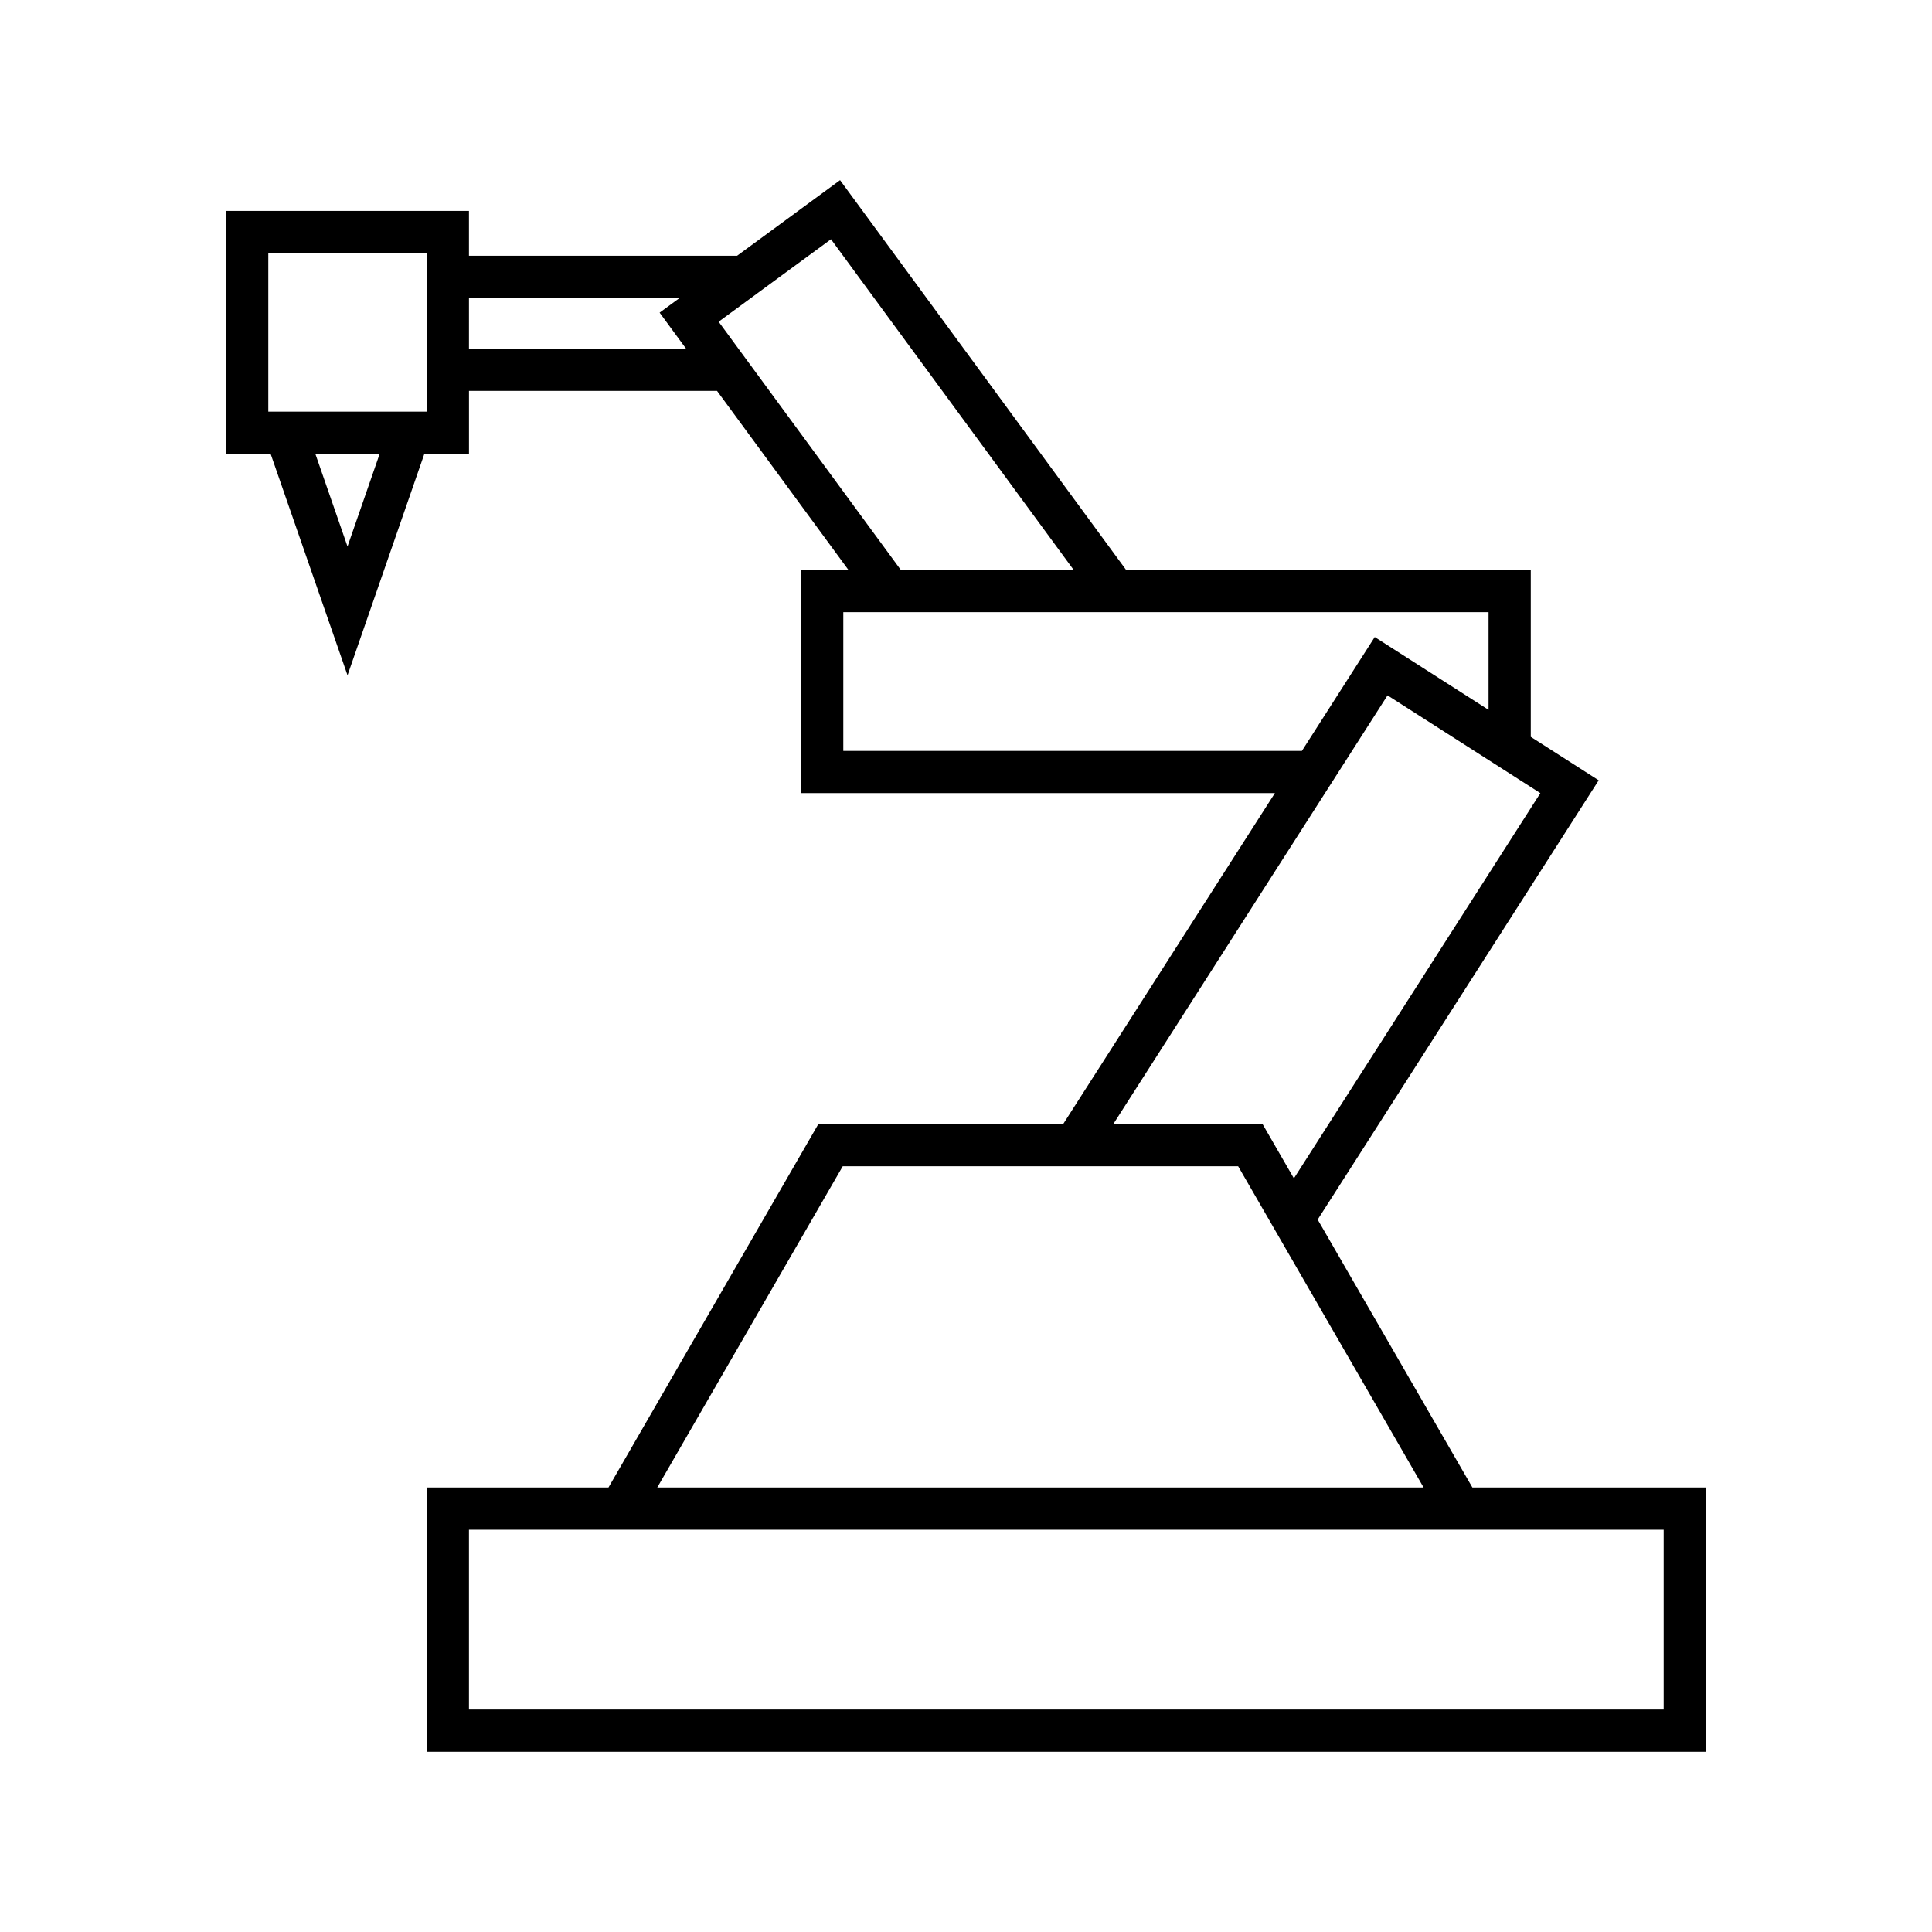
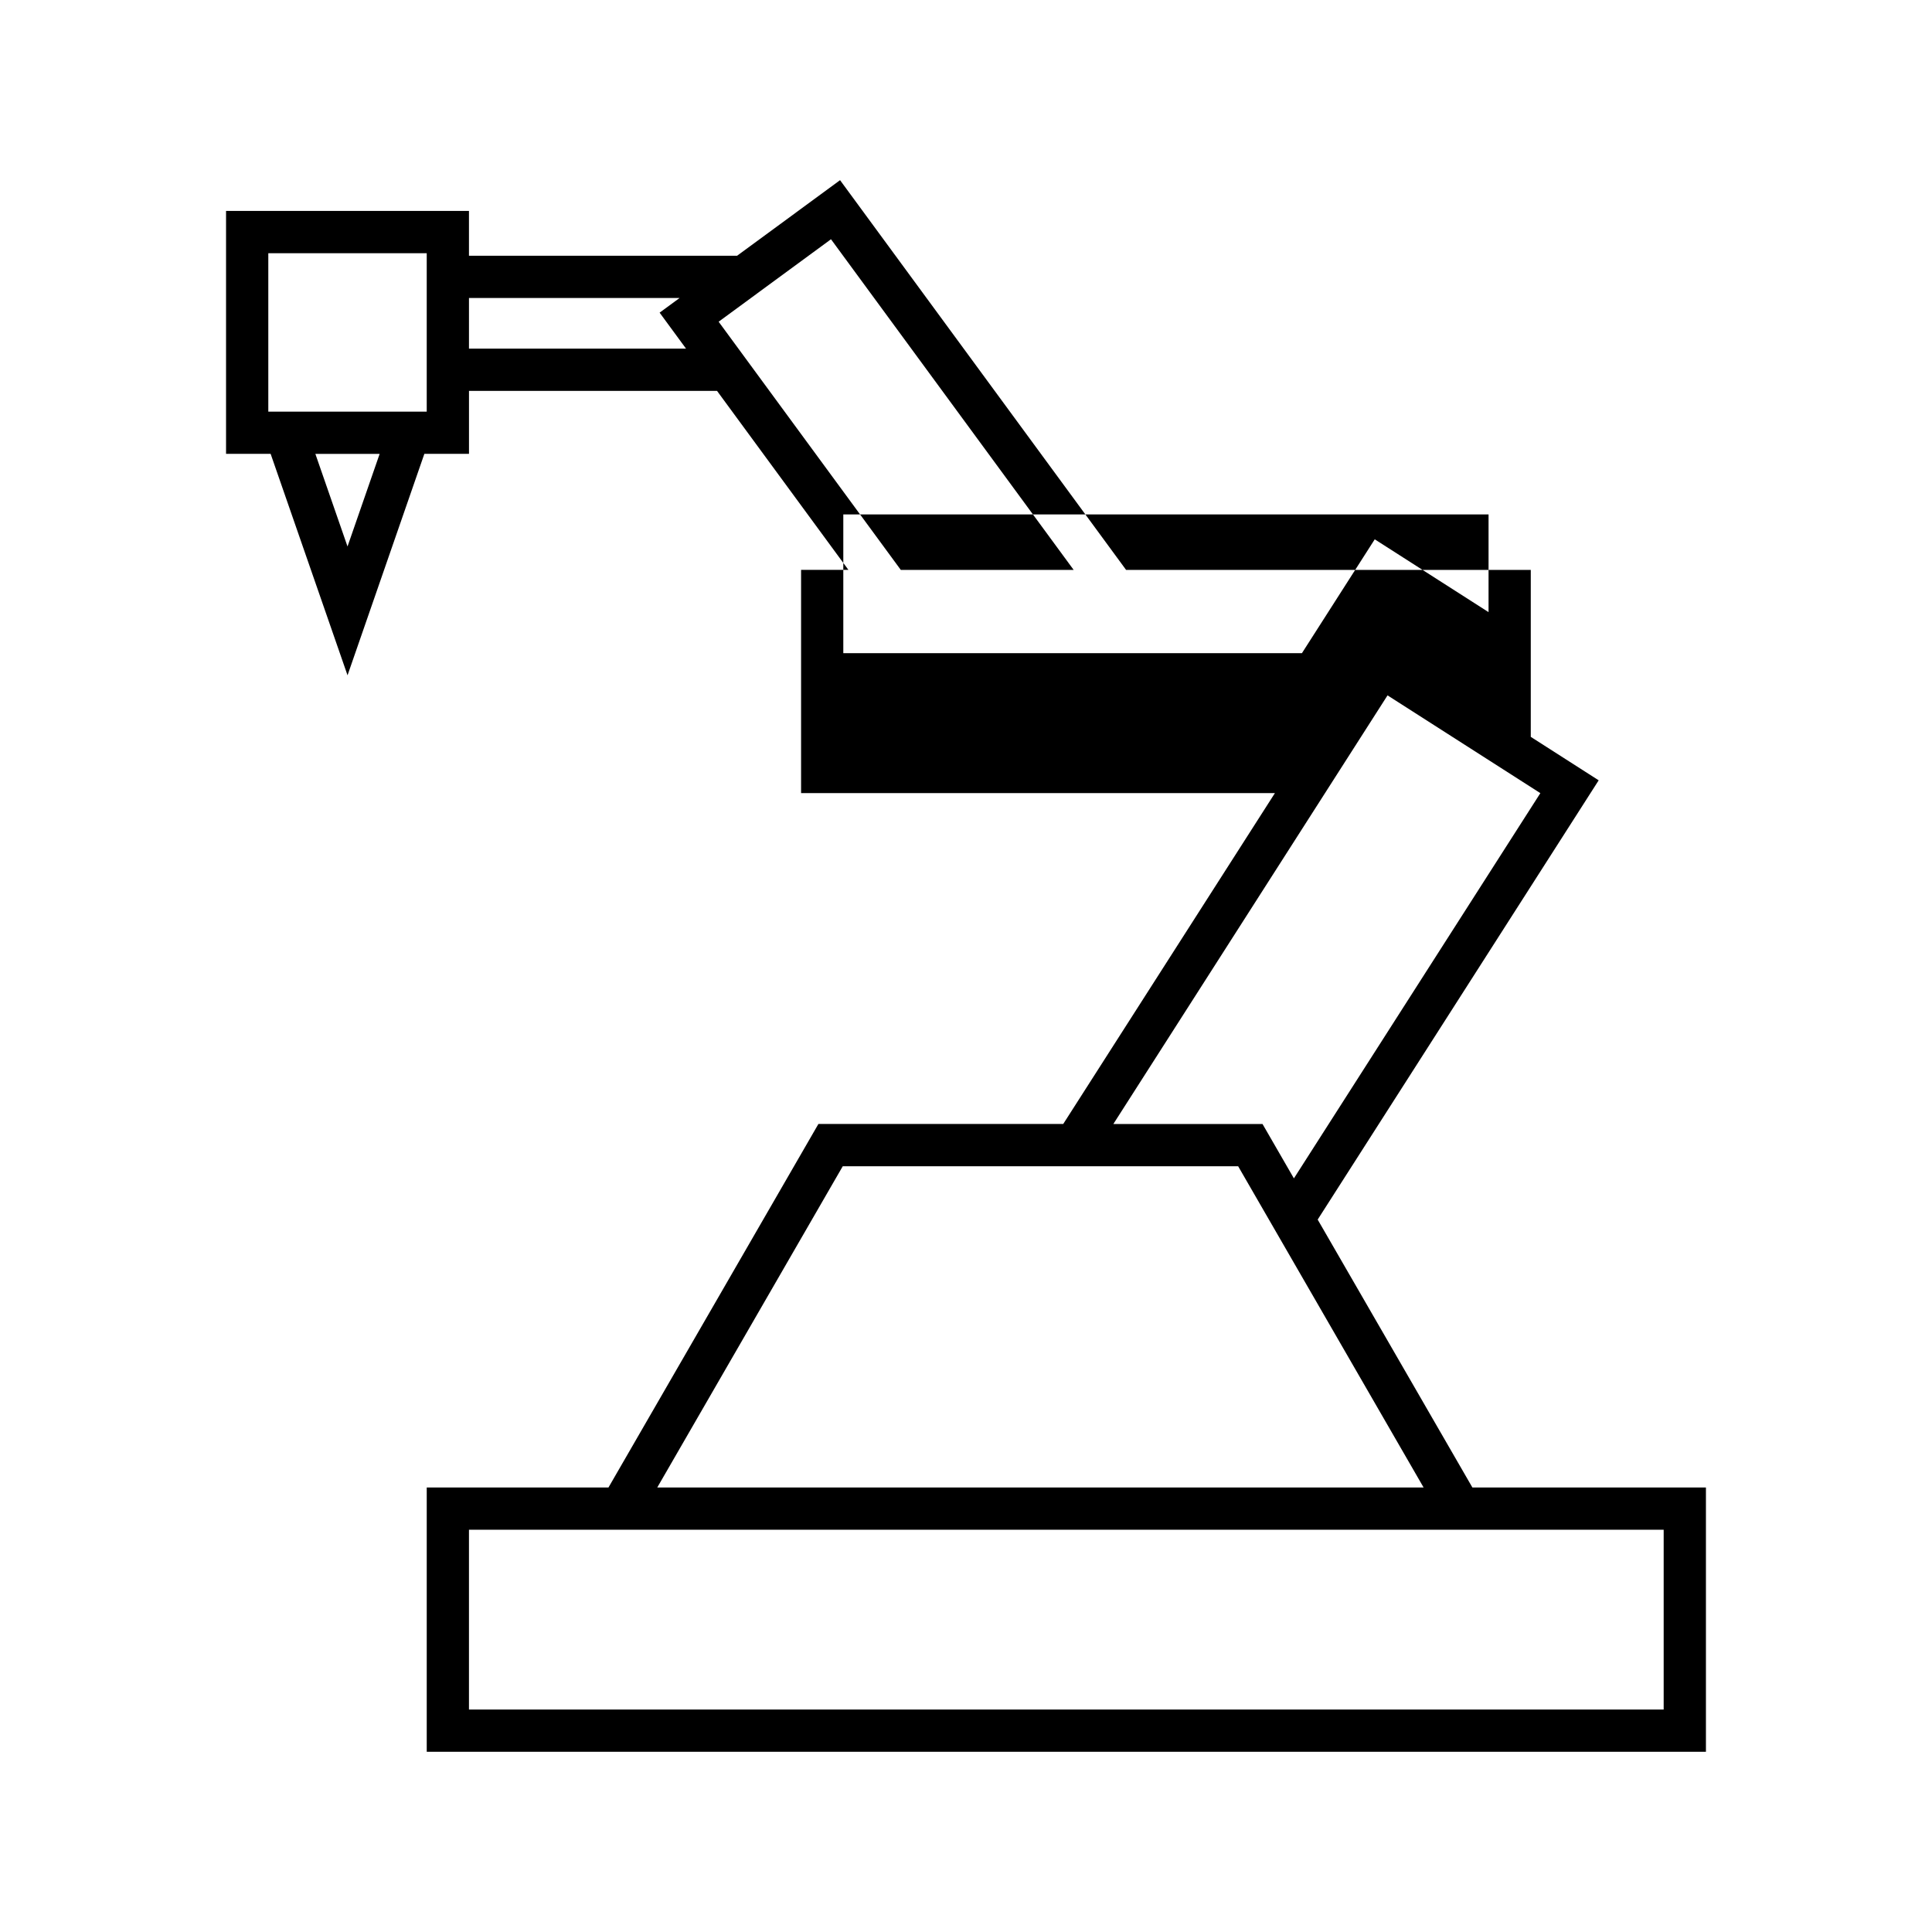
<svg xmlns="http://www.w3.org/2000/svg" fill="#000000" width="800px" height="800px" version="1.1" viewBox="144 144 512 512">
-   <path d="m236.1 322.96 20.359-58.684h11.828v-16.691h65.73l34.82 47.441h-12.543v59.16h125.57l-56.098 87.68h-64.879l-55.633 96.332h-48.164v70.039h339v-70.039h-61.891l-41-70.996 74.469-116.41-17.996-11.516v-44.25h-107.25l-75.797-103.28-27.285 20.027-71.059 0.004v-11.875h-64.375v64.375h11.816zm348.79 226.44v47.648h-316.61v-47.648zm-63.621-11.199h-203.09l49.16-85.137h104.78zm30.941-184.01-65.312 102.09-8.32-14.41h-39.527l72.66-113.59zm-13.73-47.969v25.895l-30.16-19.297-19.297 30.172-121.54 0.004v-36.766l171-0.004zm-174.26-98.82 64.309 87.625h-45.812l-48.27-65.77zm-95.938 15.574h55.812l-5.289 3.879 6.996 9.531-57.52 0.004zm-32.188 65.844-8.52-24.535h17.035zm-20.992-77.715h41.984v41.984h-41.984z" />
+   <path d="m236.1 322.96 20.359-58.684h11.828v-16.691h65.73l34.82 47.441h-12.543v59.16h125.57l-56.098 87.68h-64.879l-55.633 96.332h-48.164v70.039h339v-70.039h-61.891l-41-70.996 74.469-116.41-17.996-11.516v-44.25h-107.25l-75.797-103.28-27.285 20.027-71.059 0.004v-11.875h-64.375v64.375h11.816zm348.79 226.44v47.648h-316.61v-47.648zm-63.621-11.199h-203.09l49.16-85.137h104.78zm30.941-184.01-65.312 102.09-8.32-14.41h-39.527l72.66-113.59zm-13.73-47.969l-30.16-19.297-19.297 30.172-121.54 0.004v-36.766l171-0.004zm-174.26-98.82 64.309 87.625h-45.812l-48.27-65.77zm-95.938 15.574h55.812l-5.289 3.879 6.996 9.531-57.52 0.004zm-32.188 65.844-8.52-24.535h17.035zm-20.992-77.715h41.984v41.984h-41.984z" />
</svg>